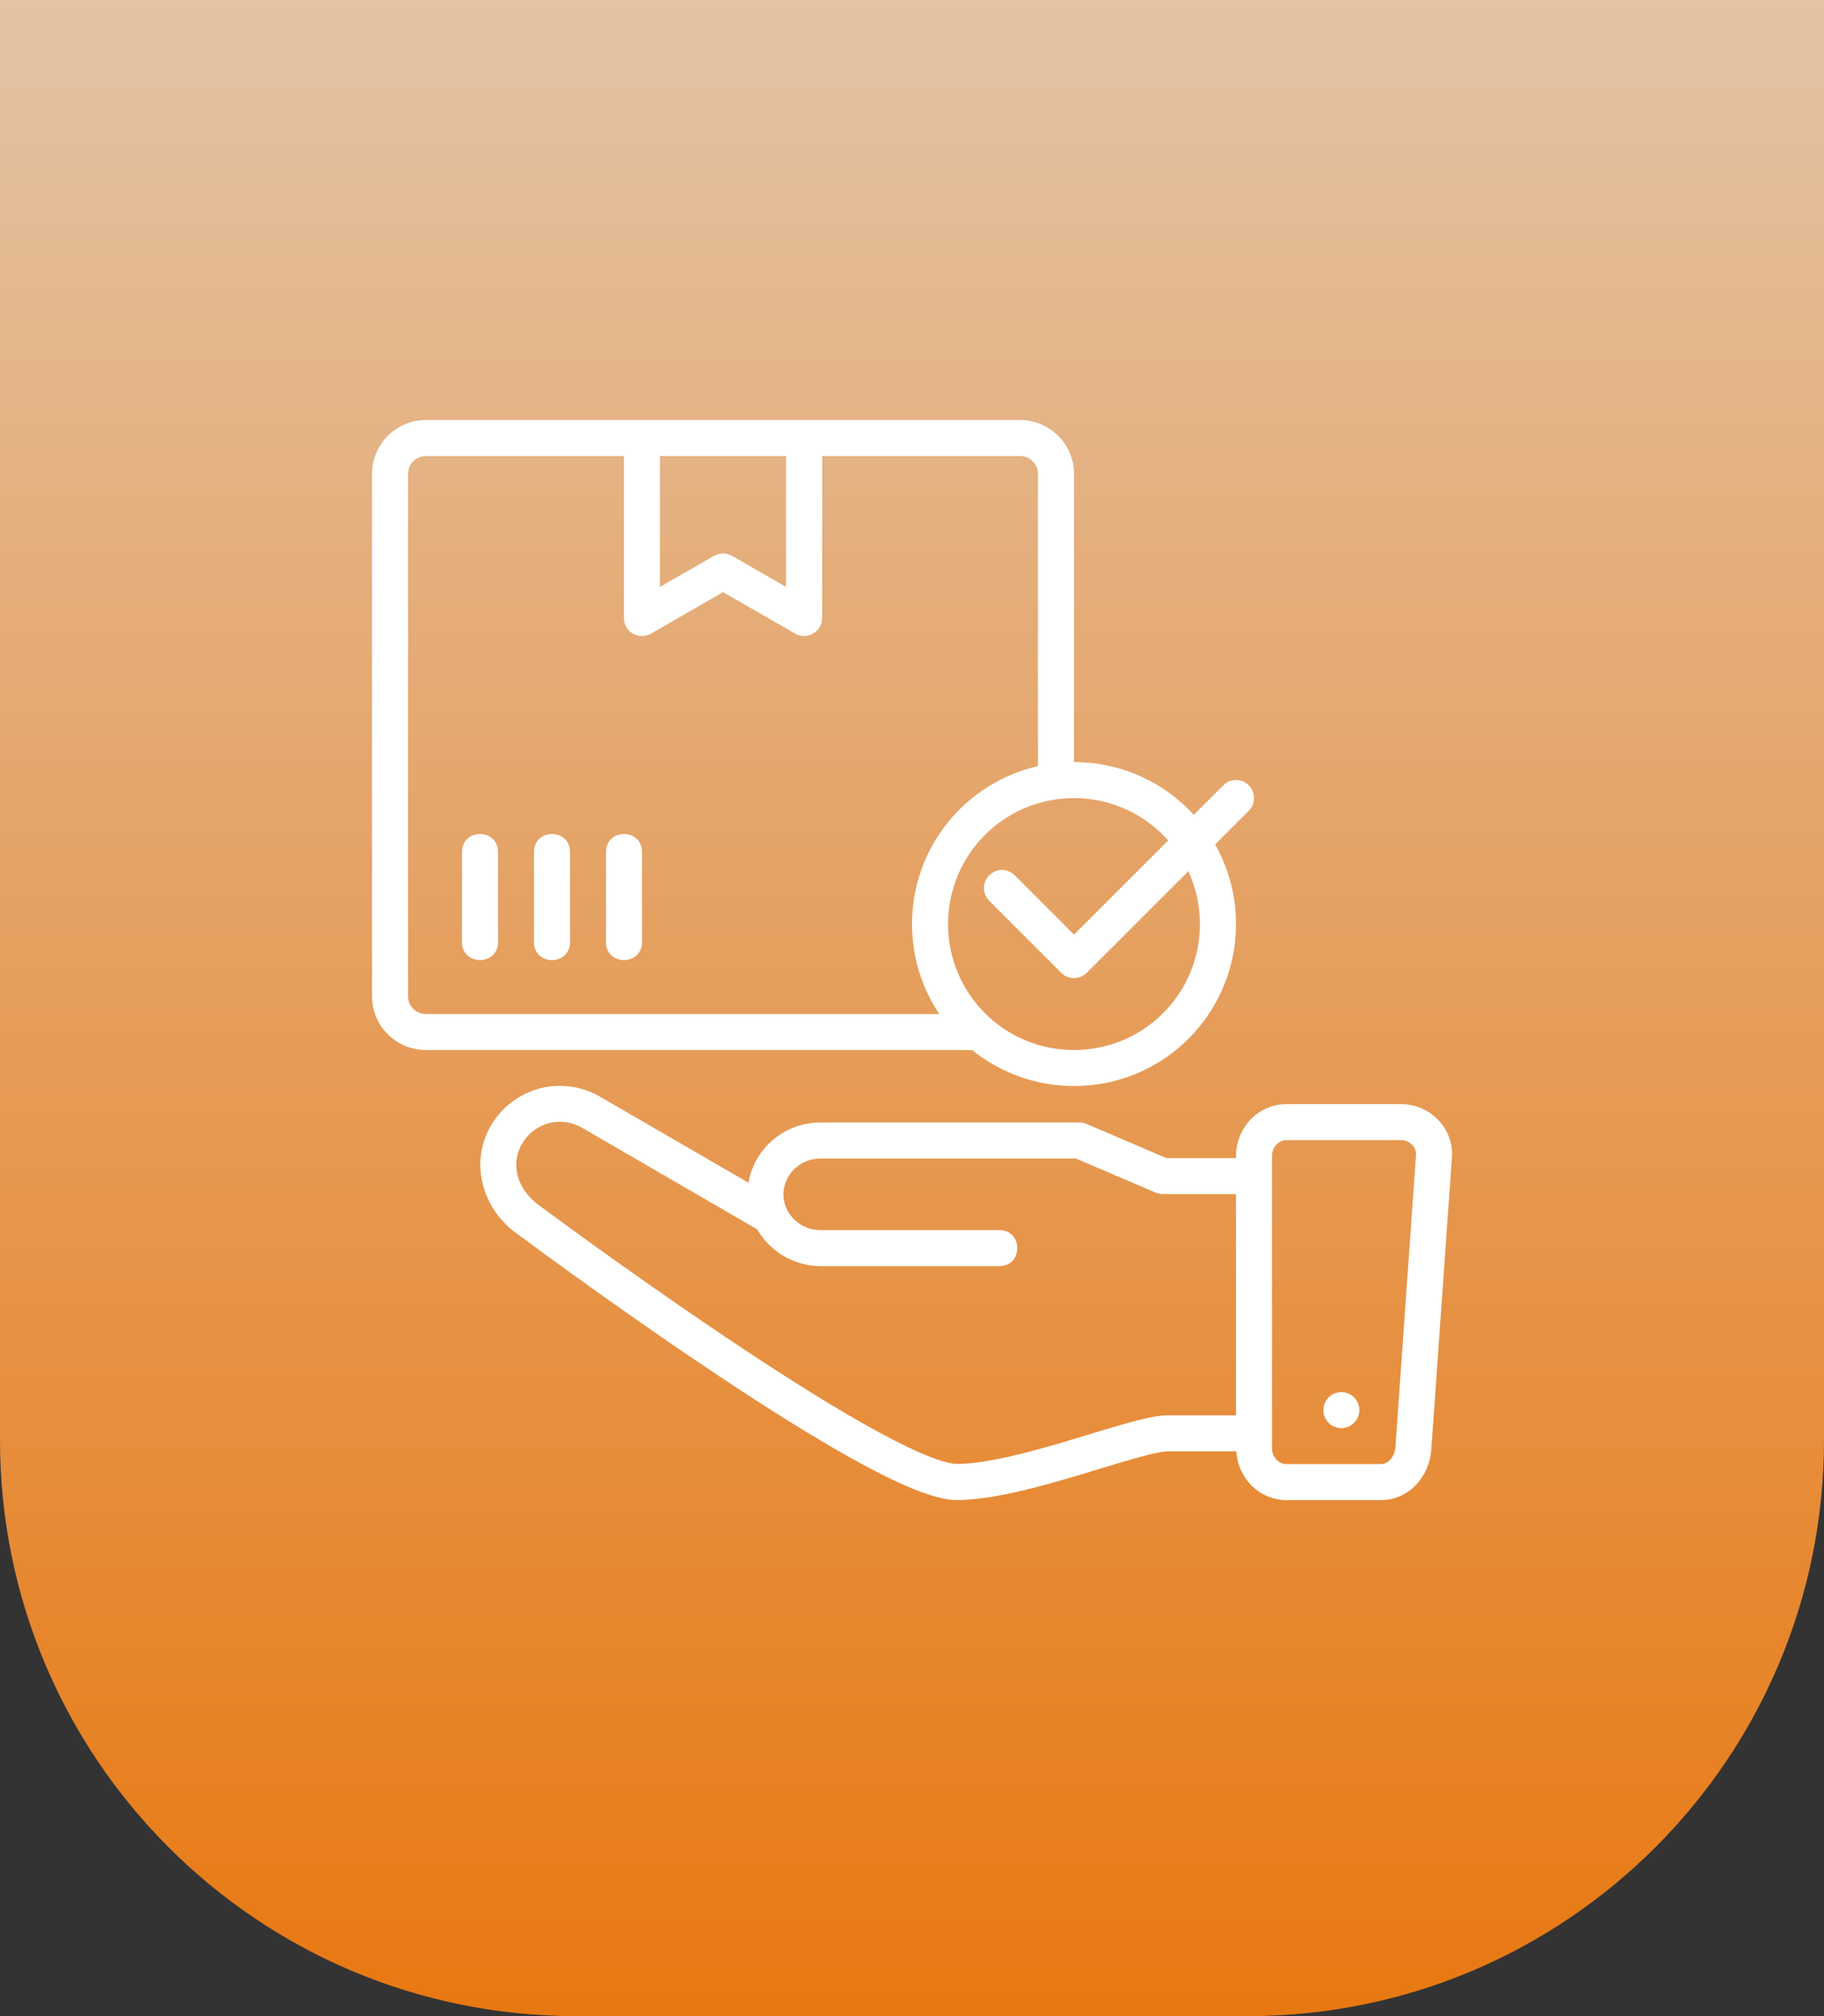
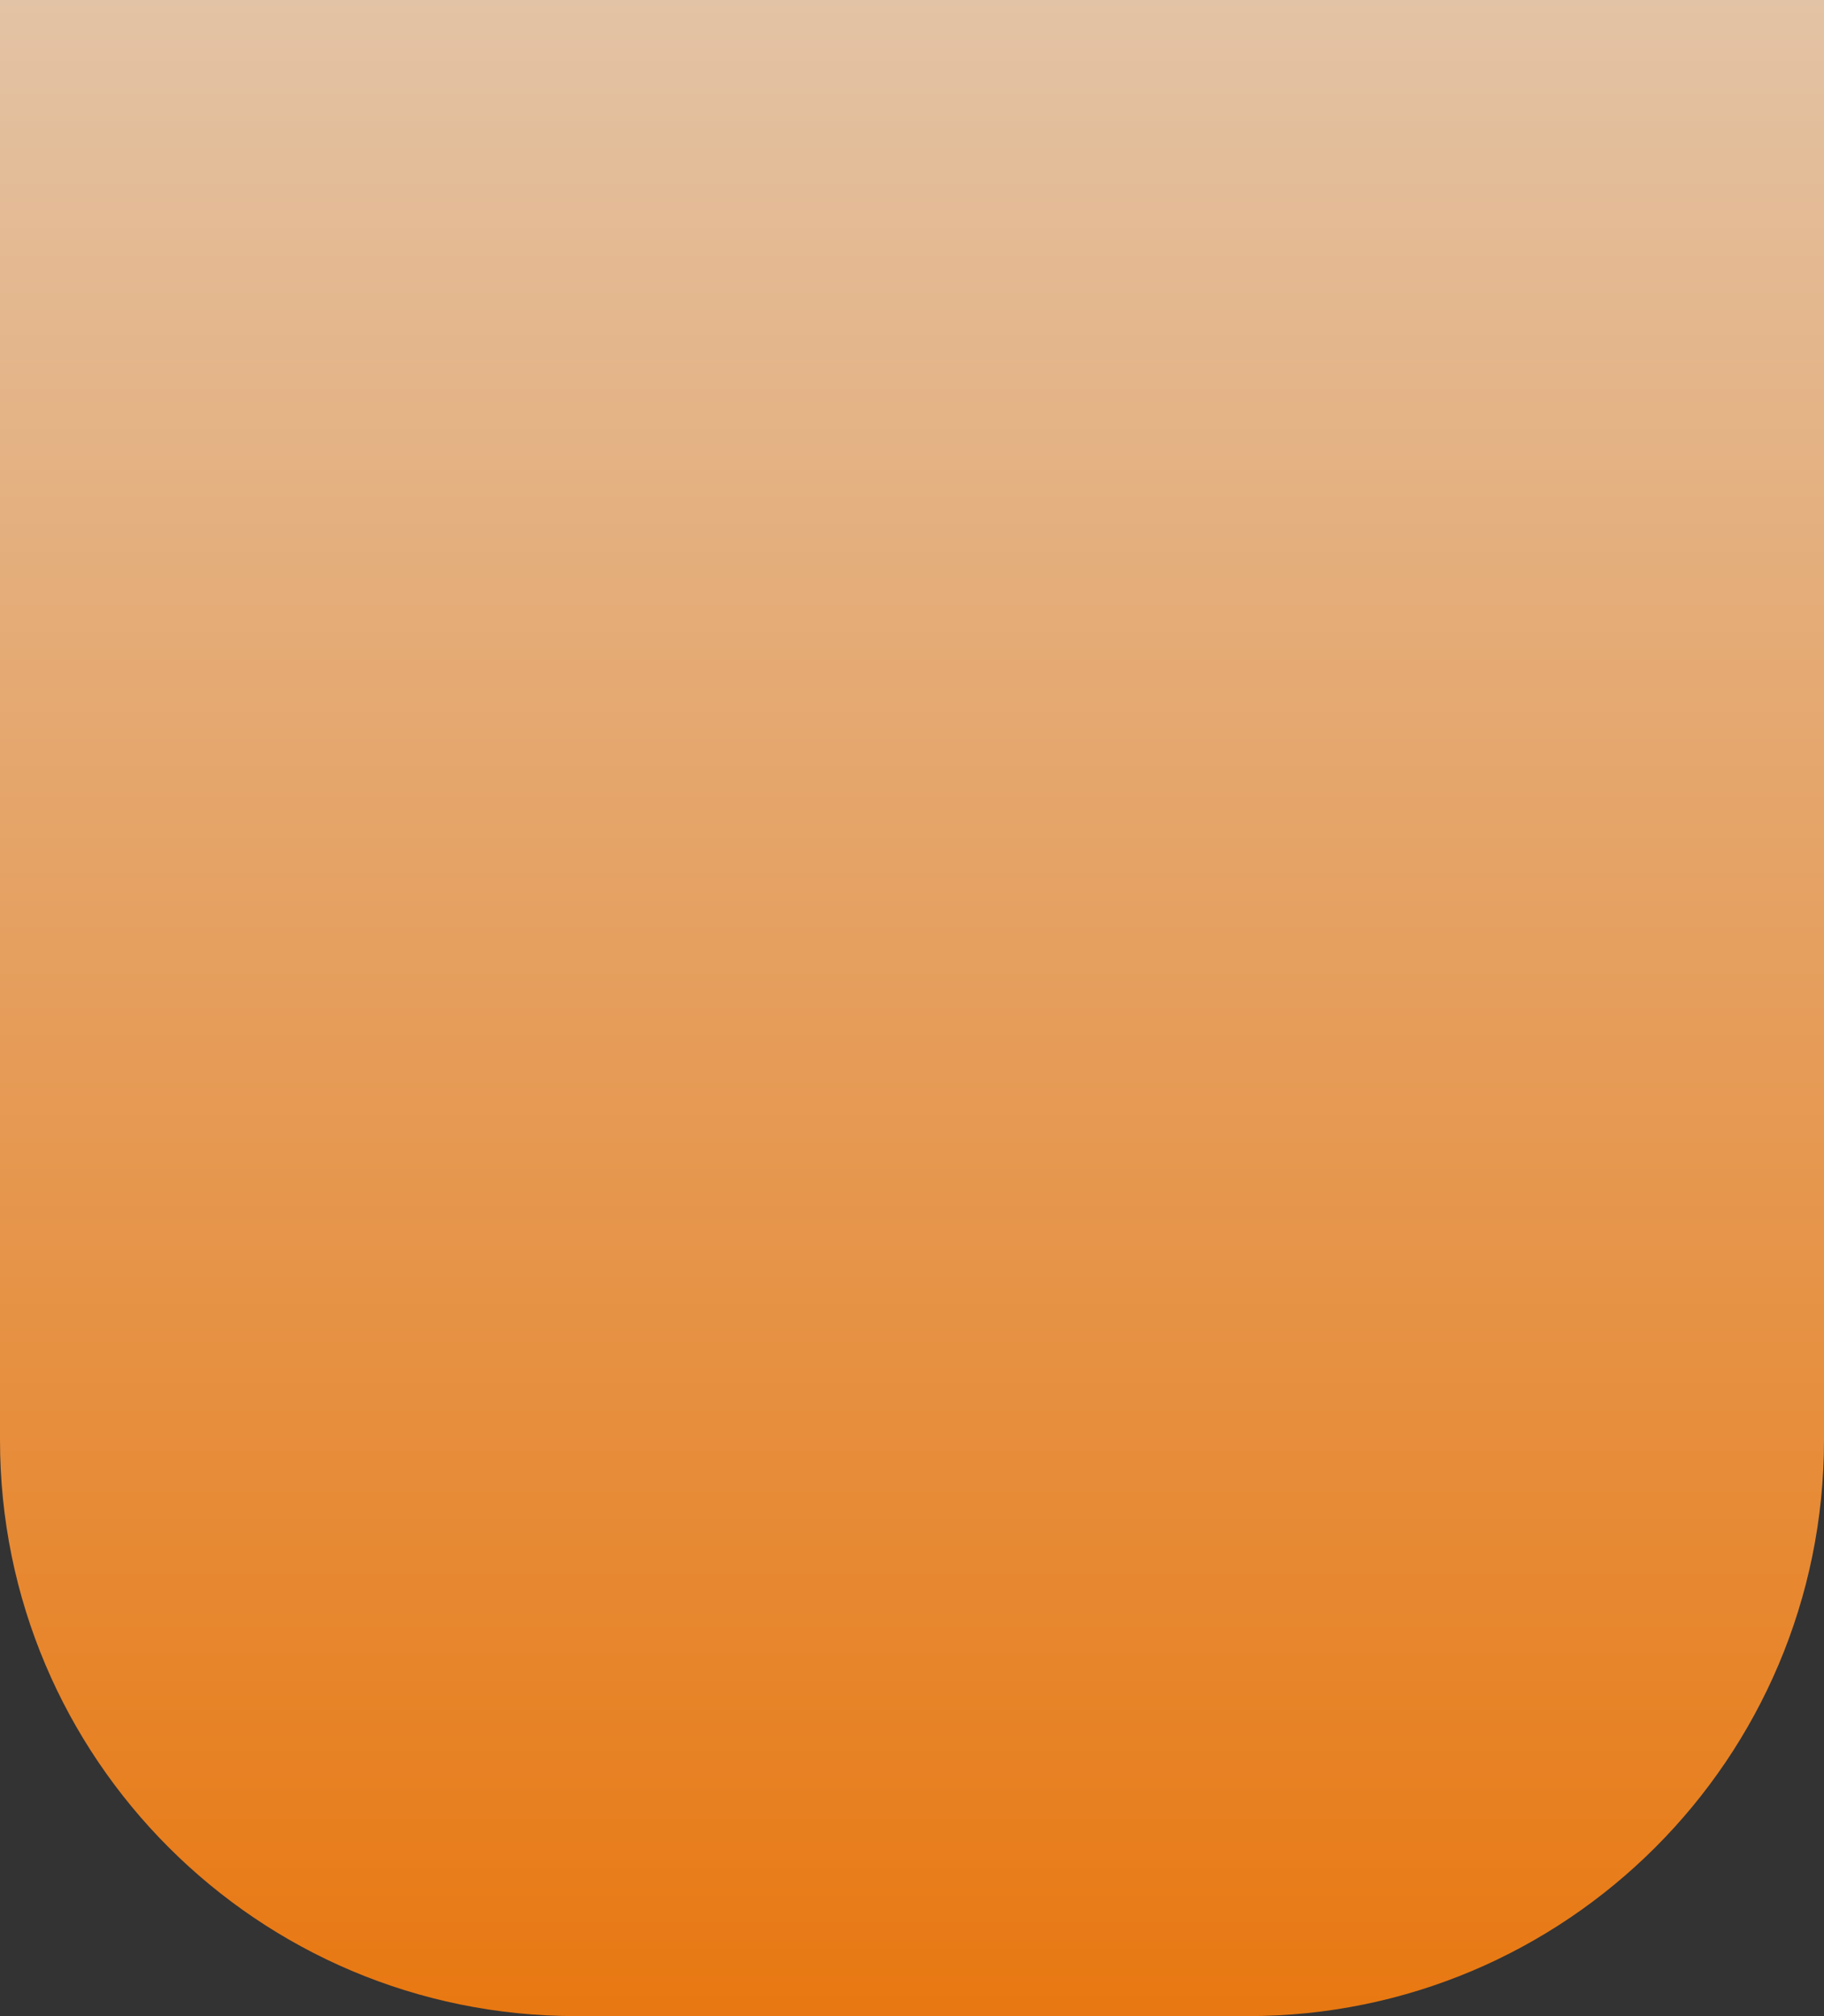
<svg xmlns="http://www.w3.org/2000/svg" width="76" height="84" viewBox="0 0 76 84" fill="none">
  <rect x="0" y="0" width="76" height="84" fill="#333333" stroke="none" />
  <path d="M0 0H76V60C76 73.255 65.255 84 52 84H24C10.745 84 0 73.255 0 60V0Z" fill="url(#paint0_linear_248_1268)" />
-   <path d="M17.749 17.5C16.515 17.5 15.5 18.497 15.5 19.749V41.502C15.5 42.762 16.515 43.749 17.749 43.749H40.504C41.663 44.685 43.149 45.249 44.75 45.249C48.498 45.249 51.5 42.219 51.5 38.5C51.5 37.298 51.186 36.163 50.631 35.184L52.032 33.783C52.507 33.307 52.163 32.48 51.476 32.502C51.282 32.507 51.109 32.581 50.974 32.72L49.739 33.95C48.504 32.596 46.721 31.752 44.75 31.752V19.749C44.75 18.515 43.754 17.5 42.502 17.5H17.749ZM17.749 19.002H25.997V25.75C25.997 26.33 26.627 26.691 27.127 26.398L30.128 24.671L33.129 26.398C33.628 26.686 34.252 26.326 34.254 25.75V19.002H42.502C42.931 19.002 43.249 19.341 43.249 19.749V31.92C40.227 32.611 38.001 35.298 38.001 38.5C38.001 39.886 38.417 41.175 39.138 42.249H17.749C17.338 42.249 17.002 41.93 17.002 41.502V19.749C17.002 19.335 17.32 19.002 17.749 19.002ZM27.497 19.002H32.752V24.454L30.499 23.159C30.268 23.026 29.983 23.026 29.752 23.159L27.497 24.454V19.002ZM44.75 33.252C46.317 33.252 47.715 33.935 48.675 35.017L44.75 38.938L42.281 36.469C41.552 35.792 40.544 36.791 41.218 37.532L44.219 40.532C44.512 40.826 44.988 40.826 45.281 40.532L49.515 36.3C49.823 36.969 49.998 37.713 49.998 38.5C49.998 41.409 47.646 43.749 44.75 43.749C41.841 43.749 39.502 41.394 39.502 38.5C39.502 35.609 41.841 33.252 44.75 33.252ZM20 34.749C19.625 34.749 19.249 34.999 19.25 35.5V39.25C19.248 40.252 20.752 40.252 20.75 39.25V35.5C20.751 34.999 20.376 34.749 20 34.749ZM23 34.749C22.625 34.749 22.249 34.999 22.25 35.5V39.25C22.248 40.252 23.752 40.252 23.75 39.25V35.5C23.751 34.999 23.376 34.749 23 34.749ZM26 34.749C25.625 34.749 25.249 34.999 25.25 35.5V39.25C25.248 40.252 26.752 40.252 26.75 39.25V35.5C26.751 34.999 26.376 34.749 26 34.749ZM29.242 56.853C31.262 58.214 33.389 59.582 35.244 60.63C37.099 61.678 38.752 62.45 39.784 62.501C39.798 62.501 39.809 62.501 39.823 62.501C41.319 62.501 43.256 61.967 44.972 61.455C45.83 61.198 46.64 60.943 47.303 60.757C47.966 60.572 48.442 60.469 48.675 60.469H51.513C51.583 61.6 52.481 62.501 53.609 62.501H57.529C58.705 62.501 59.558 61.532 59.639 60.385L60.496 48.223C60.582 46.99 59.562 46.002 58.386 46.002H53.609C52.408 46.002 51.5 47 51.5 48.173V48.25H48.598L45.271 46.827C45.178 46.787 45.077 46.767 44.976 46.767H34.198C32.692 46.767 31.427 47.837 31.19 49.279L25.001 45.693C24.405 45.347 23.744 45.205 23.101 45.249C22.887 45.263 22.675 45.299 22.468 45.354C21.642 45.577 20.902 46.119 20.444 46.916C19.521 48.521 20.162 50.493 21.63 51.464C21.63 51.464 25.202 54.133 29.242 56.853ZM23.201 46.743C23.554 46.718 23.92 46.794 24.254 46.988L31.548 51.22C32.076 52.131 33.066 52.752 34.198 52.752H41.638C42.638 52.752 42.638 51.251 41.638 51.251H34.198C33.308 51.251 32.642 50.555 32.642 49.762C32.642 48.969 33.308 48.267 34.198 48.267H44.823L48.155 49.689C48.248 49.729 48.347 49.75 48.448 49.751H51.5V58.969H48.675C48.219 58.969 47.598 59.116 46.898 59.312C46.199 59.507 45.391 59.763 44.546 60.015C42.864 60.517 41.097 60.995 39.845 60.995C39.171 60.957 37.777 60.335 35.986 59.323C34.191 58.309 32.086 56.956 30.084 55.608C26.081 52.914 22.454 50.213 22.454 50.213C21.574 49.572 21.243 48.539 21.746 47.663C22.061 47.115 22.613 46.786 23.201 46.743ZM53.609 47.503H58.386C58.72 47.503 59.025 47.78 59.001 48.117L58.143 60.276C58.11 60.739 57.821 61.001 57.529 61.001H53.609C53.295 61.001 53 60.732 53 60.331V48.173C53 47.772 53.289 47.503 53.609 47.503ZM55.89 58.001C55.476 58.001 55.14 58.336 55.14 58.751C55.14 59.165 55.476 59.501 55.89 59.501C56.304 59.501 56.64 59.165 56.64 58.751C56.64 58.336 56.304 58.001 55.89 58.001Z" fill="white" />
  <defs>
    <linearGradient id="paint0_linear_248_1268" x1="38" y1="0" x2="38" y2="84" gradientUnits="userSpaceOnUse">
      <stop stop-color="#E3C3A5" />
      <stop offset="1" stop-color="#E87811" />
    </linearGradient>
  </defs>
</svg>